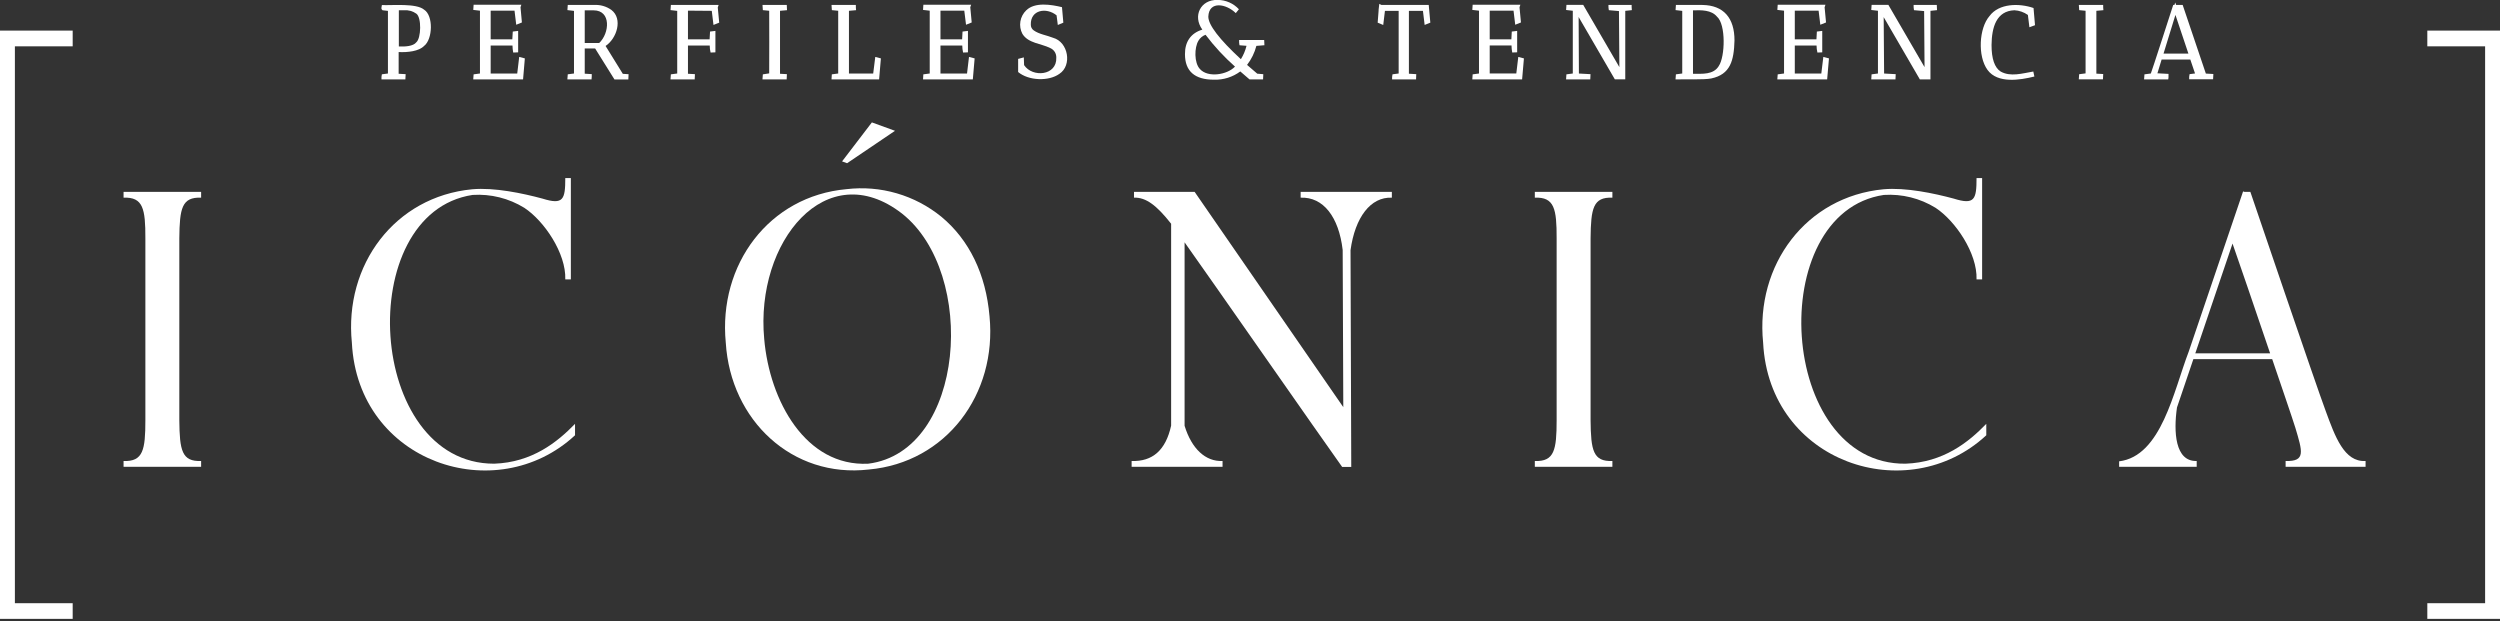
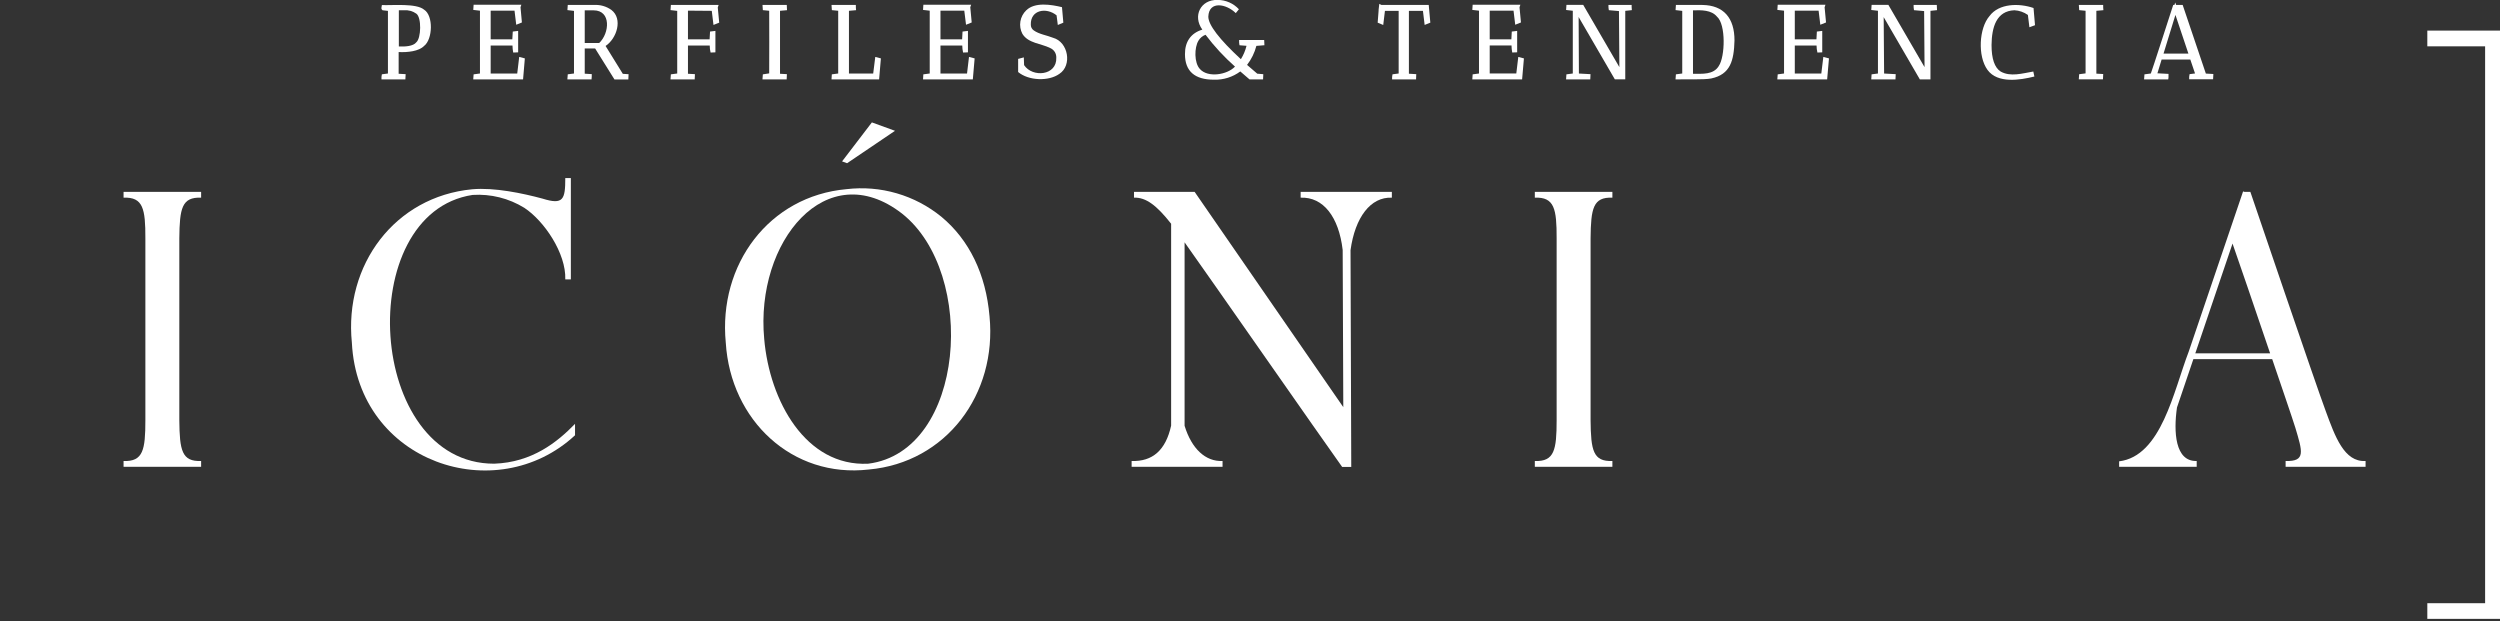
<svg xmlns="http://www.w3.org/2000/svg" width="314" height="78" viewBox="0 0 314 78" fill="none">
  <rect x="0" y="0" width="314" height="78" fill="#333333" stroke="none" />
  <g clip-path="url(#clip0_635_3283)">
    <path d="M15.52 24.828C17.982 24.726 18.268 26.243 18.259 29.935V52.793C18.259 56.484 17.982 58.002 15.52 57.9V58.629H25.261V57.9C22.833 57.997 22.561 56.567 22.522 52.793V29.935C22.561 26.161 22.838 24.731 25.261 24.828V24.099H15.52V24.828Z" fill="white" />
    <path d="M62.07 58.24C46.011 58.264 44.287 26.769 59.36 24.483C61.639 24.337 63.908 24.903 65.853 26.102C68.353 27.746 71.112 31.817 71 35.09H71.699V22.362H71C71 25.052 70.757 25.767 68.135 24.945C65.644 24.274 62.099 23.525 59.311 23.773C49.599 24.697 43.204 33.261 44.195 43.051C44.957 58.128 62.332 63.857 72.224 54.67V53.236C69.975 55.556 66.819 58.075 62.07 58.24Z" fill="white" />
    <path d="M105.764 20.271L106.395 20.5L112.412 16.429L109.508 15.373L105.764 20.271Z" fill="white" />
    <path d="M118.239 27.226C116.586 25.878 114.679 24.876 112.632 24.281C110.585 23.685 108.44 23.507 106.323 23.758C96.581 24.634 90.205 33.237 91.157 43.037C91.759 52.798 99.514 60.083 109.124 58.97C118.837 58.099 125.242 49.515 124.285 39.739C123.838 34.477 121.755 30.144 118.239 27.226ZM109.056 58.24C101.199 58.634 96.649 50.352 95.984 42.56C94.843 30.358 103.797 19.444 113.296 26.827C122.789 34.326 121.235 56.703 109.056 58.24Z" fill="white" />
    <path d="M163.361 24.828C166.193 24.711 168.154 27.231 168.64 31.394L168.718 51.139C168.606 50.984 150.138 24.23 150.046 24.099H142.432V24.828C143.928 24.765 145.282 25.801 147.094 28.101V53.459C146.414 56.553 144.753 57.992 142.131 57.9V58.629H153.552V57.9C151.406 57.997 149.667 56.358 148.784 53.479V30.436C151.513 34.258 166.023 55.084 168.572 58.644H169.718L169.626 31.423C170.194 27.299 172.146 24.706 174.817 24.828V24.099H163.361V24.828Z" fill="white" />
    <path d="M192.774 24.828C195.236 24.726 195.523 26.243 195.513 29.935V52.793C195.513 56.484 195.236 58.002 192.774 57.9V58.629H202.516V57.9C200.088 57.997 199.816 56.567 199.777 52.793V29.935C199.816 26.161 200.092 24.731 202.516 24.828V24.099H192.774V24.828Z" fill="white" />
-     <path d="M239.324 58.24C223.299 58.391 221.532 26.715 236.614 24.483C238.894 24.337 241.162 24.903 243.107 26.102C245.608 27.746 248.366 31.817 248.254 35.09H248.954V22.362H248.254C248.254 25.052 248.012 25.767 245.389 24.945C242.898 24.274 239.348 23.525 236.566 23.773C226.854 24.697 220.458 33.261 221.449 43.051C222.211 58.128 239.586 63.857 249.478 54.67V53.236C247.235 55.556 244.078 58.075 239.324 58.24Z" fill="white" />
    <path d="M292.104 51.611C290.866 48.304 282.82 24.614 282.645 24.099H281.907L281.732 24.04L274.904 44.16C272.996 49.136 271.471 57.292 266.163 57.943V58.629H275.905V57.9C273.175 57.987 272.991 54.223 273.428 51.183L275.487 45.109H285.388C286.296 47.779 287.957 52.623 288.302 53.746C289.176 56.698 289.633 57.982 287.073 57.9V58.629H297.116V57.9C294.425 58.065 293.275 54.802 292.104 51.611ZM285.126 44.379H275.73L280.406 30.591C281.12 32.663 283.257 38.82 285.126 44.379Z" fill="white" />
-     <path d="M0 77.733H9.129V75.763H1.87V5.817H9.129V3.847H0V77.733Z" fill="white" />
    <path d="M304.871 3.847V5.817H312.13V75.763H304.871V77.733H314V3.847H304.871Z" fill="white" />
    <path d="M48.045 1.289L48.725 1.367V9.231L47.963 9.333C47.915 9.543 47.898 9.76 47.914 9.975H50.915C50.938 9.755 50.949 9.534 50.949 9.314L50.07 9.265V6.537C51.192 6.595 52.61 6.444 53.261 5.773C54.353 4.946 54.455 1.95 53.261 1.211C52.29 0.389 49.308 0.691 47.963 0.637L47.9 1.031C47.903 1.082 47.917 1.132 47.943 1.177C47.968 1.222 48.003 1.26 48.045 1.289V1.289ZM50.74 1.289C51.293 1.244 51.843 1.395 52.294 1.717C52.965 2.203 52.897 4.791 52.294 5.306C51.896 5.826 50.838 5.87 50.095 5.836V1.289H50.74Z" fill="white" />
    <path d="M59.438 9.975H65.697L65.921 7.334L65.212 7.149L64.964 9.236H61.628V5.715H64.367C64.372 6.012 64.403 6.308 64.459 6.6C64.665 6.58 64.873 6.572 65.08 6.575V3.881L64.405 3.964L64.347 4.936H61.628V1.337H64.624L64.838 3.108L65.551 2.821L65.377 0.909L65.479 0.598H59.486L59.443 1.245L60.283 1.342V9.231L59.486 9.338L59.438 9.975ZM60.365 9.231V9.352V9.231Z" fill="white" />
    <path d="M76.06 5.773C77.463 4.844 78.264 2.369 76.788 1.245C76.157 0.796 75.391 0.576 74.618 0.623H71.311L71.267 1.269L72.093 1.367V9.231L71.311 9.333L71.262 9.97H74.297C74.32 9.75 74.33 9.53 74.326 9.309L73.442 9.255V6.089H74.749L77.177 9.98H78.92C78.92 9.756 78.954 9.493 78.949 9.318L78.226 9.275L76.06 5.773ZM73.442 1.299H74.555C76.783 1.299 76.57 4.168 75.259 5.403H73.442V1.299Z" fill="white" />
    <path d="M89.399 1.362L89.613 3.132L90.332 2.845L90.152 0.934L90.259 0.623H84.262L84.218 1.269L85.058 1.367V9.231L84.262 9.338L84.213 9.975H87.253C87.253 9.751 87.287 9.489 87.282 9.314L86.408 9.265V5.715H89.142C89.143 6.013 89.179 6.31 89.249 6.6C89.443 6.6 89.686 6.571 89.856 6.575V3.881L89.181 3.964L89.127 4.936H86.408V1.337L89.399 1.362Z" fill="white" />
    <path d="M95.814 9.338L95.766 9.975H98.805C98.805 9.751 98.839 9.489 98.835 9.314L97.97 9.265V1.357L98.849 1.279C98.849 1.065 98.815 0.793 98.82 0.623H95.77L95.814 1.274L96.611 1.352C96.611 1.401 96.635 9.177 96.611 9.216L95.814 9.338ZM96.674 9.221V9.343V9.226V9.221Z" fill="white" />
    <path d="M104.438 9.975H110.416L110.64 7.334L109.935 7.149L109.673 9.236H106.628V1.357L107.522 1.279C107.498 1.061 107.489 0.842 107.493 0.623H104.438L104.482 1.274L105.278 1.352V9.231L104.477 9.338L104.438 9.975ZM105.346 9.221V9.343V9.221Z" fill="white" />
    <path d="M115.933 9.975H122.187L122.415 7.334L121.706 7.149L121.459 9.236H118.123V5.715H120.861C120.863 6.012 120.897 6.309 120.963 6.6C121.158 6.6 121.4 6.571 121.575 6.575V3.881L120.895 3.964L120.842 4.936H118.123V1.337H121.114L121.333 3.108L122.046 2.821L121.867 0.909L121.974 0.598H115.976L115.933 1.245L116.773 1.342V9.231L115.971 9.338L115.933 9.975ZM116.841 9.231V9.352V9.231Z" fill="white" />
    <path d="M132.268 4.747C131.486 4.431 130.515 4.304 129.84 3.818C129.722 3.739 129.626 3.631 129.561 3.504C129.497 3.377 129.466 3.236 129.471 3.093C129.413 1.24 131.414 0.88 132.705 1.926L132.861 3.137L133.555 2.845L133.385 0.9C132.016 0.569 129.986 0.238 128.898 1.294C128.507 1.667 128.248 2.157 128.16 2.691C128.073 3.224 128.161 3.772 128.413 4.251C129.141 5.447 130.773 5.457 131.909 6.036C132.142 6.136 132.339 6.304 132.475 6.519C132.611 6.733 132.679 6.983 132.671 7.237C132.759 9.508 129.685 9.776 128.626 8.18L128.592 7.208L127.878 7.397V9.046C129.19 10.15 131.729 10.238 133.06 9.275C134.691 8.21 134.177 5.272 132.268 4.747Z" fill="white" />
    <path d="M152.464 10.009C153.655 10.048 154.824 9.683 155.781 8.973L156.942 9.975H158.641C158.641 9.79 158.675 9.489 158.67 9.318L157.913 9.255C157.427 8.827 156.981 8.458 156.631 8.151C157.179 7.443 157.577 6.63 157.801 5.763L158.811 5.681C158.811 5.471 158.777 5.194 158.782 5.024H155.631C155.622 5.246 155.638 5.467 155.679 5.685L156.563 5.753C156.417 6.348 156.178 6.916 155.854 7.436C153.144 4.927 151.765 3.132 151.765 2.086C151.843 0.054 154.043 0.486 155.213 1.649L155.606 1.162C155.265 0.793 154.851 0.498 154.391 0.297C153.93 0.095 153.433 -0.009 152.931 -0.01C150.794 -0.068 149.769 2.009 151.013 3.721C149.59 4.149 148.818 5.228 148.832 6.809C148.832 8.939 150.056 10.009 152.464 10.009ZM150.522 5.112C150.726 4.768 151.041 4.505 151.416 4.367C152.513 5.82 153.753 7.159 155.116 8.365C154.115 9.411 151.717 9.78 150.721 8.681C149.964 7.893 150.007 5.943 150.527 5.112H150.522Z" fill="white" />
    <path d="M173.511 0.623L173.239 0.486C173.239 0.588 173.132 1.279 173.151 1.362L173.035 2.845L173.734 3.137L173.948 1.362H175.671V9.231L174.899 9.333C174.852 9.544 174.834 9.76 174.846 9.975H177.857C177.876 9.755 177.884 9.534 177.881 9.314L176.958 9.26V1.362H178.721L178.935 3.132L179.649 2.845L179.449 0.623H173.511Z" fill="white" />
    <path d="M190.448 9.231H187.107V5.71H189.846C189.85 6.007 189.879 6.303 189.934 6.595C190.14 6.575 190.348 6.567 190.555 6.571V3.881L189.88 3.964L189.827 4.936H187.107V1.337H190.099L190.312 3.108L191.031 2.821L190.851 0.909L190.958 0.598H184.966L184.922 1.245L185.762 1.342V9.231L184.966 9.338L184.922 9.975H191.177L191.405 7.334L190.696 7.149L190.448 9.231Z" fill="white" />
    <path d="M204.934 0.861V0.623H202.02C202.012 0.843 202.028 1.063 202.069 1.279L203.341 1.391L203.394 8.433L198.849 0.608H196.747L196.703 1.255L197.543 1.352V9.231L196.742 9.338L196.698 9.975H199.738C199.738 9.79 199.772 9.489 199.767 9.314L198.31 9.236L198.276 2.135L202.821 9.96H204.133V1.362L204.958 1.274C204.958 1.196 204.939 0.905 204.934 0.861Z" fill="white" />
    <path d="M213.815 0.623H210.494L210.45 1.269L211.29 1.367V9.231L210.494 9.338L210.445 9.975C211.417 9.936 214.039 10.038 214.937 9.853C217.336 9.343 217.783 7.616 217.851 5.087C217.861 2.247 216.472 0.657 213.815 0.623ZM215.879 8.292C215.199 9.411 213.796 9.265 212.64 9.265V1.299C213.675 1.269 214.952 1.235 215.656 2.096C216.787 3.069 216.676 7.14 215.879 8.287L215.981 8.351L215.879 8.292Z" fill="white" />
    <path d="M223.231 9.975H229.491L229.719 7.334L229.01 7.149L228.757 9.236H225.426V5.715H228.16C228.161 6.013 228.197 6.31 228.267 6.6C228.461 6.6 228.704 6.571 228.874 6.575V3.881L228.199 3.964L228.145 4.936H225.426V1.337H228.417L228.631 3.108L229.35 2.821L229.17 0.909L229.277 0.598H223.28L223.236 1.245L224.076 1.342V9.231L223.28 9.338L223.231 9.975ZM224.144 9.221V9.343V9.221Z" fill="white" />
    <path d="M235.031 9.975H238.071C238.071 9.79 238.105 9.489 238.1 9.314L236.644 9.236L236.59 2.15L241.135 9.975H242.466V1.362L243.291 1.274C243.291 1.065 243.257 0.788 243.262 0.623H240.349C240.34 0.843 240.356 1.063 240.397 1.279L241.67 1.391L241.723 8.433L237.178 0.608H235.075L235.031 1.255L235.871 1.352V9.231L235.07 9.338L235.031 9.975ZM235.939 9.221V9.343V9.221Z" fill="white" />
    <path d="M253.004 1.289C253.614 1.32 254.204 1.524 254.703 1.877L254.893 3.424L255.597 3.166L255.412 1.007C253.64 0.389 251.066 0.394 249.871 2.028C248.575 3.526 248.361 7.042 249.633 8.783C250.906 10.525 253.727 10.058 255.519 9.61L255.383 8.983C254.009 9.216 252.513 9.683 251.28 8.983C250.522 8.496 250.138 7.388 250.138 5.661C250.163 3.395 250.755 1.381 253.004 1.289Z" fill="white" />
    <path d="M264.187 1.279C264.163 1.061 264.154 0.842 264.158 0.623H261.103L261.147 1.274L261.948 1.352C261.948 1.401 261.948 9.177 261.948 9.216L261.142 9.323L261.098 9.96H264.133C264.154 9.741 264.164 9.52 264.163 9.299L263.303 9.25V1.357L264.187 1.279Z" fill="white" />
    <path d="M272.365 9.717C272.365 9.484 272.365 9.459 272.365 9.28L270.971 9.207L271.5 7.475H275.103L275.696 9.226L275.011 9.314C274.964 9.524 274.946 9.74 274.958 9.956H277.964C277.986 9.736 277.997 9.515 277.998 9.294L277.055 9.241L274.142 0.618H273.316L273.209 0.311L273.112 0.618H272.957C272.957 0.618 270.179 9.231 270.145 9.231L269.344 9.338L269.296 9.975H272.331L272.365 9.717ZM271.738 6.736L273.234 1.872L274.865 6.736H271.738Z" fill="white" />
  </g>
  <defs>
    <clipPath id="clip0_635_3283">
      <rect width="314" height="77.733" fill="white" />
    </clipPath>
  </defs>
</svg>